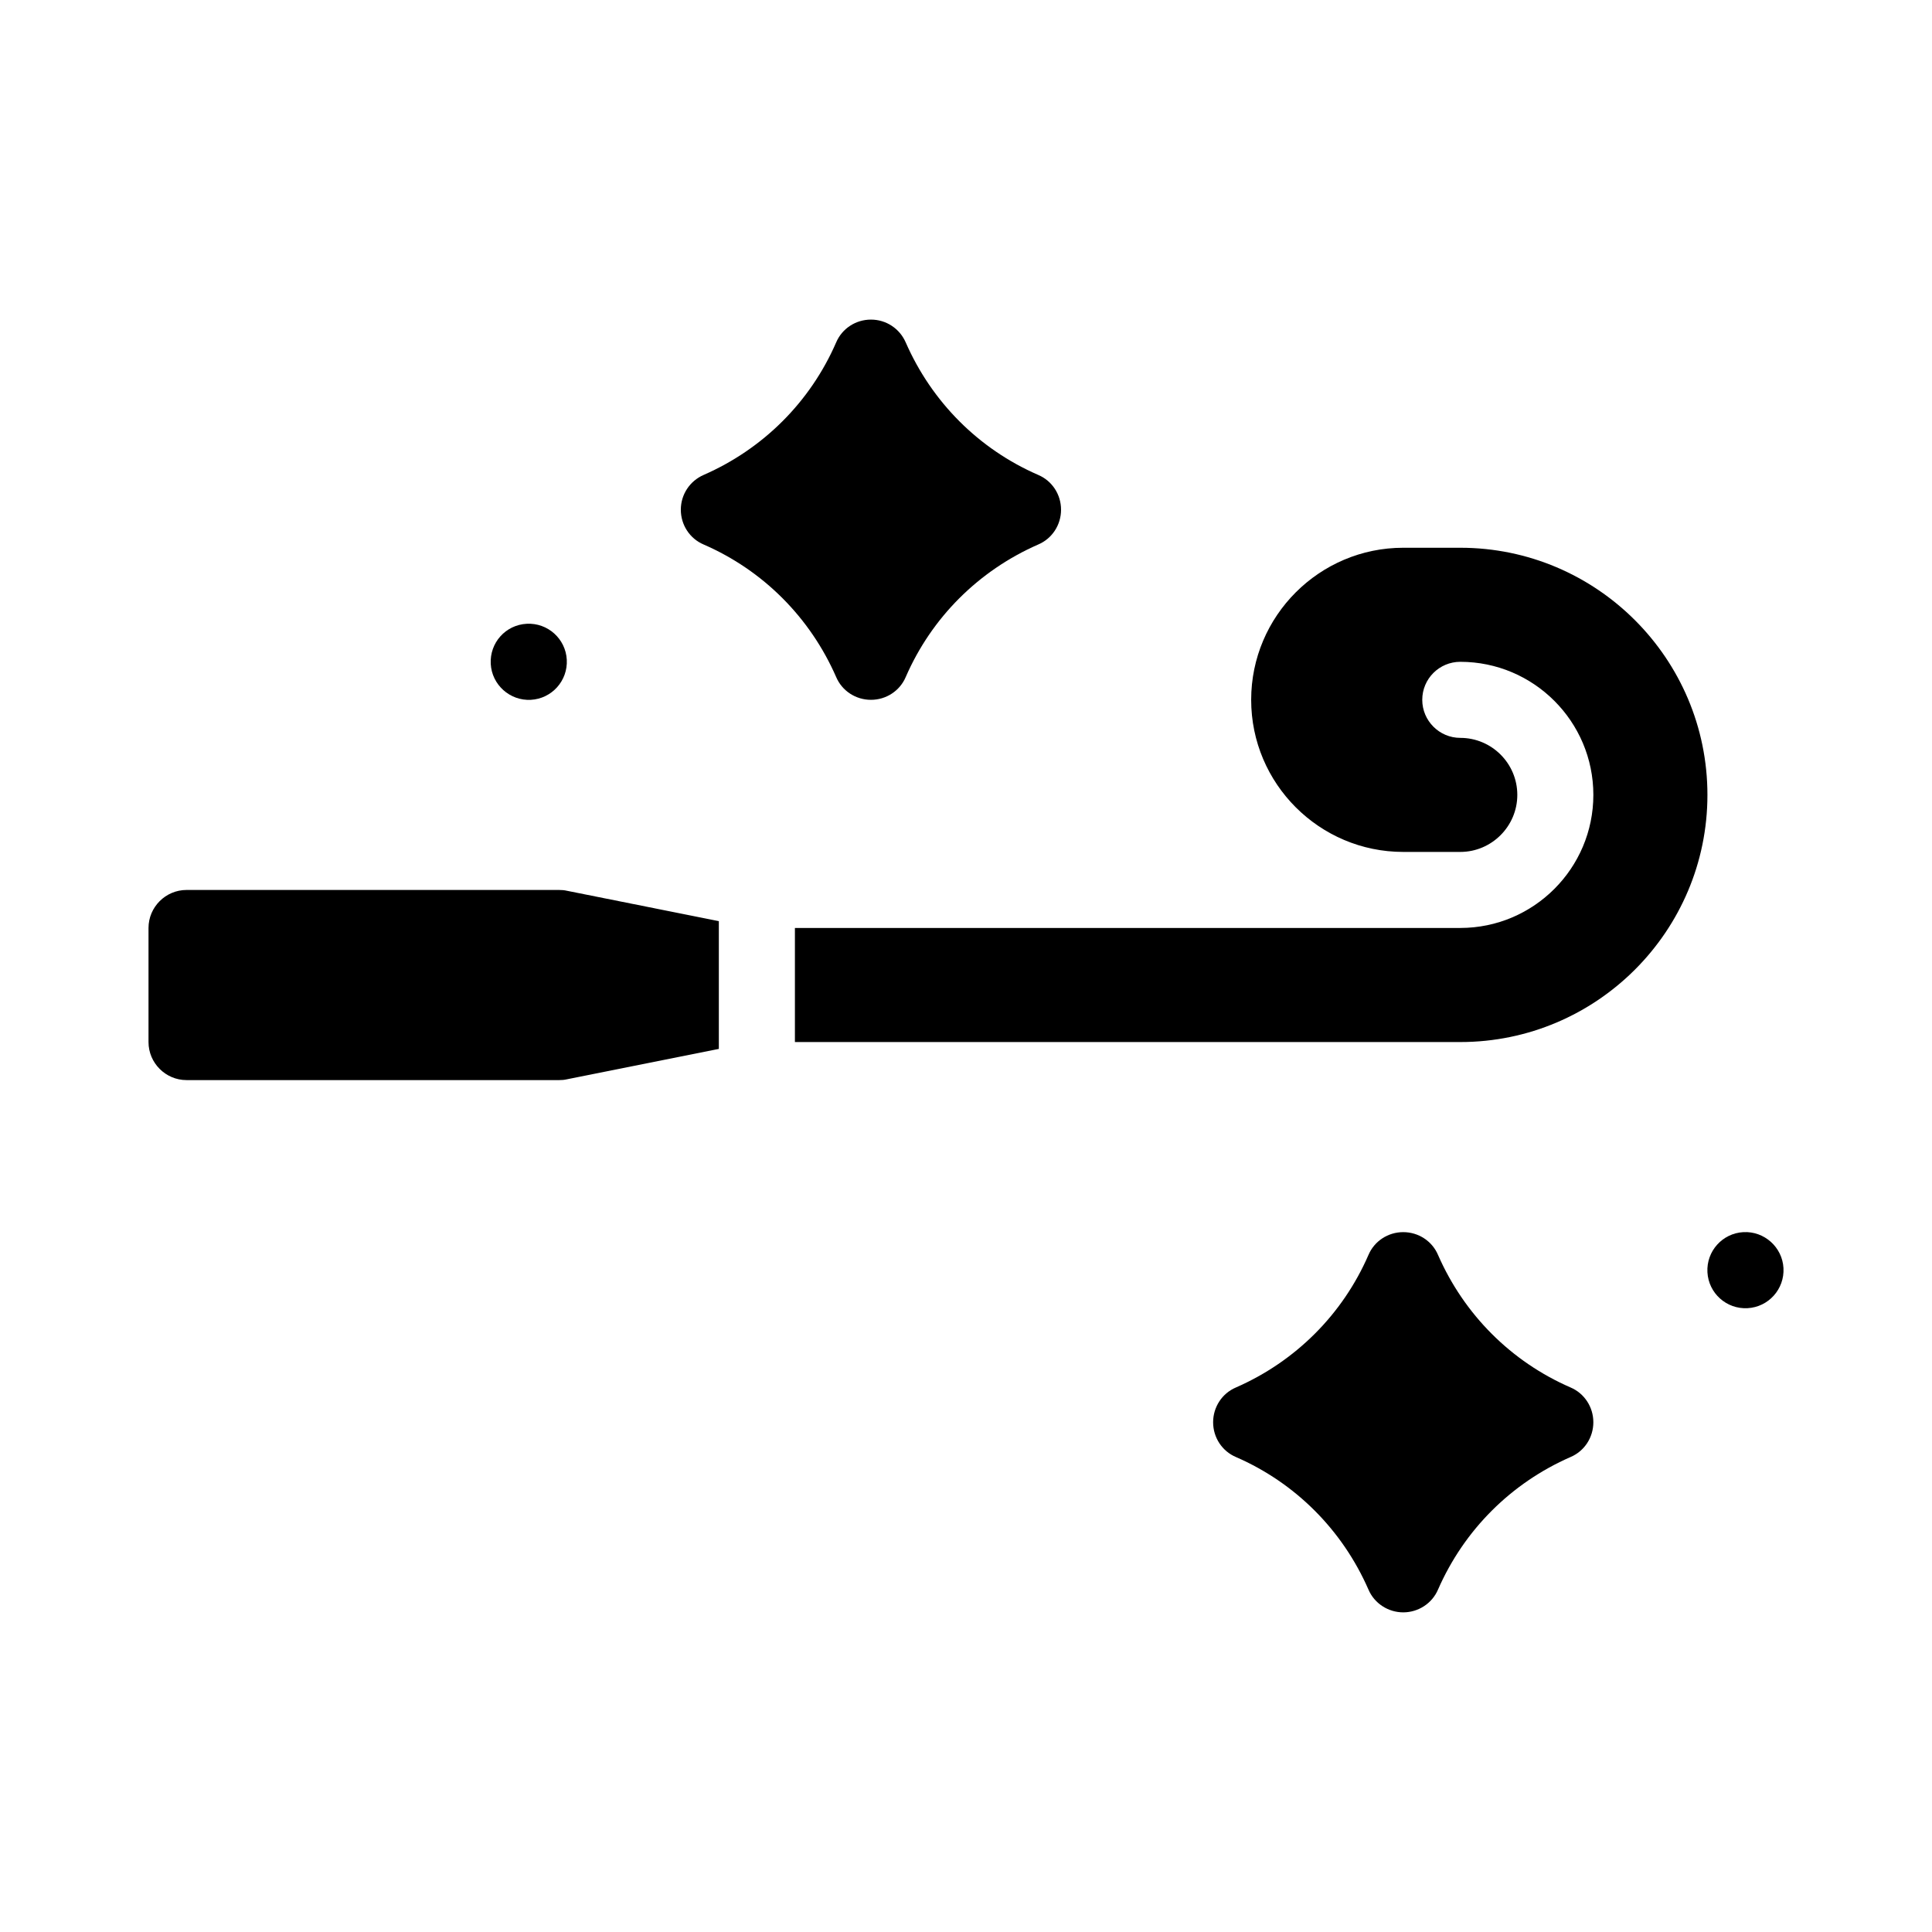
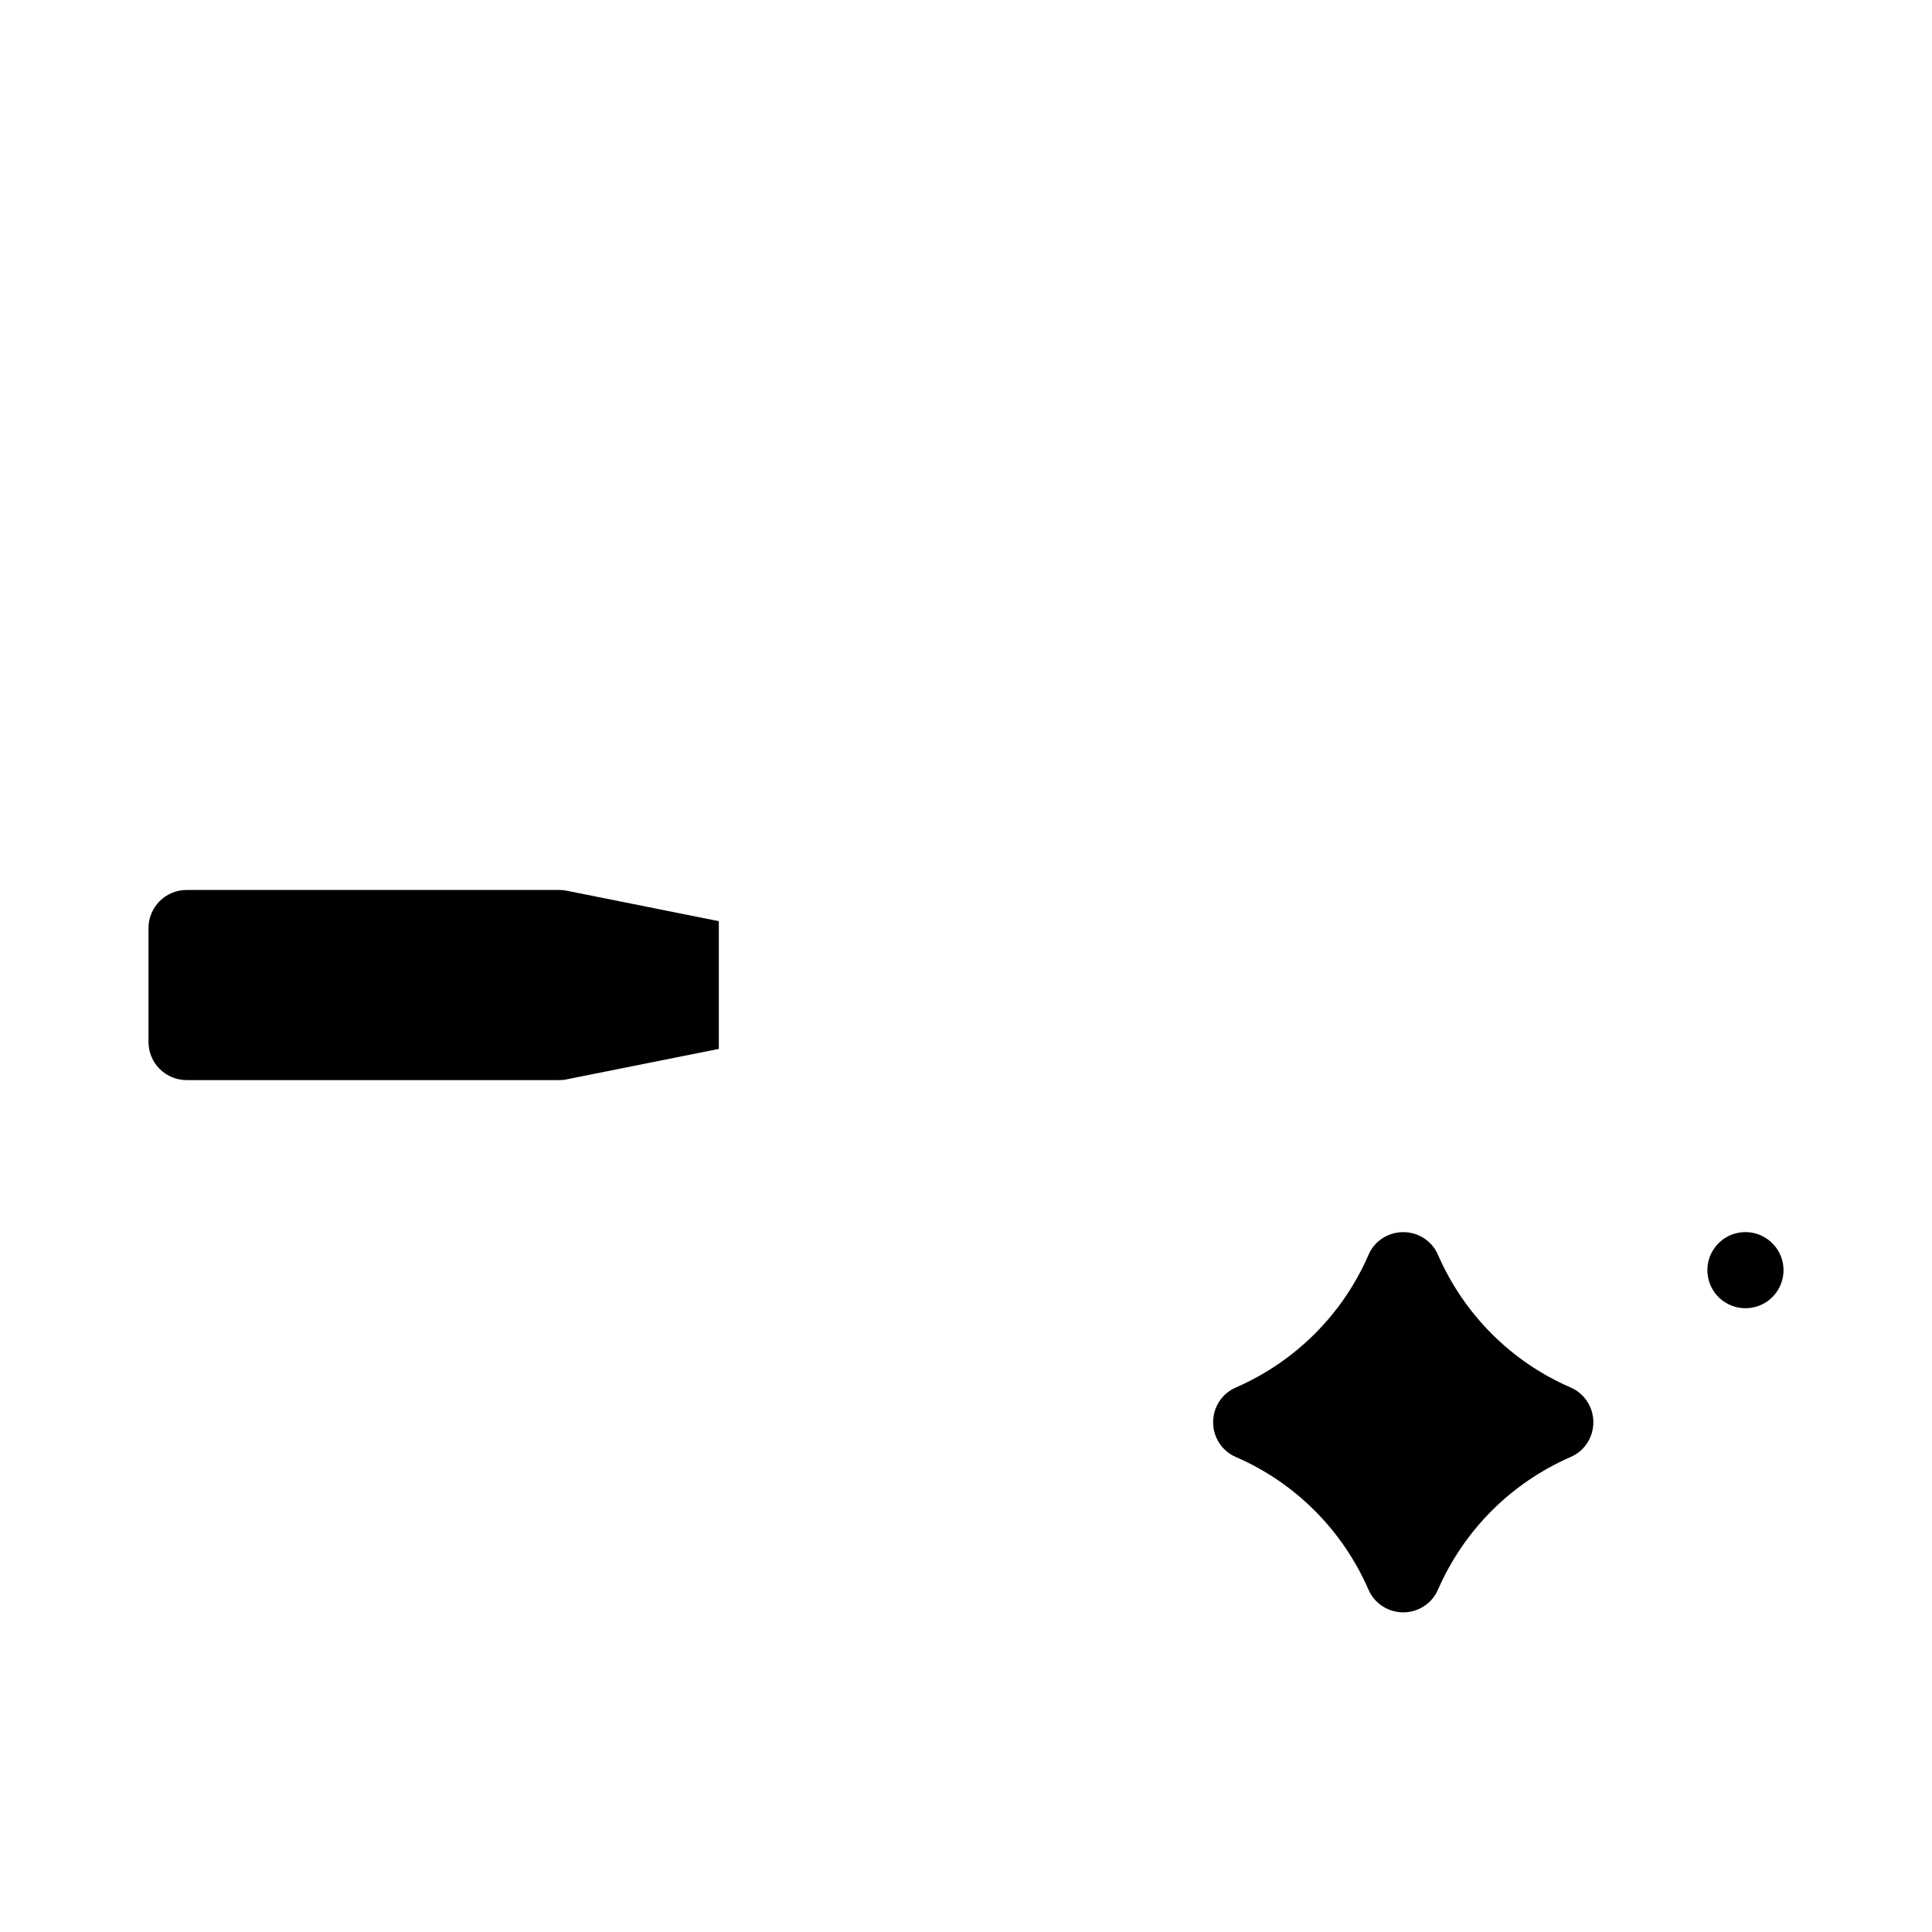
<svg xmlns="http://www.w3.org/2000/svg" fill="#000000" width="800px" height="800px" version="1.1" viewBox="144 144 512 512">
  <g>
-     <path d="m530.99 289.16h-15.113c-22.219 0-40.305 18.086-40.305 40.305s18.086 40.305 40.305 40.305h15.113c8.312 0 15.113-6.801 15.113-15.113 0-8.363-6.801-15.113-15.113-15.113-5.543 0-10.078-4.535-10.078-10.078 0-5.594 4.535-10.078 10.078-10.078 19.445 0 35.266 15.82 35.266 35.266 0 19.445-15.82 35.266-35.266 35.266l-176.33 0.004v30.23h176.33c36.125 0 65.496-29.371 65.496-65.496s-29.371-65.496-65.496-65.496z" />
    <path d="m292.18 379.85h-98.746c-5.543 0-10.078 4.535-10.078 10.078v30.23c0 5.543 4.535 10.078 10.078 10.078h98.746c0.707 0 1.359-0.051 2.016-0.203l40.305-8.062v-33.855l-40.305-8.062c-0.656-0.152-1.312-0.203-2.016-0.203z" />
-     <path d="m374.81 329.46c4.031 0 7.656-2.367 9.219-6.047 6.852-15.77 19.348-28.215 35.117-35.117 3.676-1.559 6.043-5.188 6.043-9.215 0-4.031-2.367-7.656-6.047-9.219-15.77-6.852-28.215-19.348-35.117-35.117-1.609-3.68-5.184-6.047-9.215-6.047s-7.656 2.367-9.219 6.047c-6.852 15.77-19.348 28.215-35.117 35.117-3.676 1.609-6.047 5.188-6.047 9.219s2.367 7.656 6.047 9.219c15.77 6.852 28.215 19.348 35.117 35.117 1.559 3.676 5.188 6.043 9.219 6.043z" />
-     <path d="m284.68 329.46c5.543-0.301 9.824-5.039 9.523-10.629-0.301-5.543-5.039-9.824-10.629-9.523-5.594 0.301-9.824 5.039-9.523 10.629 0.301 5.543 5.086 9.824 10.629 9.523z" />
    <path d="m560.21 511.69c-15.77-6.852-28.215-19.348-35.117-35.117-1.562-3.676-5.188-6.043-9.219-6.043s-7.656 2.367-9.219 6.047c-6.852 15.77-19.348 28.215-35.117 35.117-3.676 1.559-6.047 5.188-6.047 9.219s2.367 7.656 6.047 9.219c15.77 6.852 28.215 19.348 35.117 35.117 1.562 3.676 5.238 6.043 9.219 6.043s7.656-2.367 9.219-6.047c6.902-15.77 19.348-28.215 35.117-35.117 3.676-1.559 6.043-5.188 6.043-9.215 0-4.031-2.367-7.66-6.043-9.223z" />
    <path d="m606.01 470.53c-5.543 0.301-9.824 5.039-9.523 10.629 0.301 5.543 5.039 9.824 10.629 9.523 5.543-0.301 9.824-5.039 9.523-10.629-0.301-5.543-5.09-9.824-10.629-9.523z" />
  </g>
</svg>